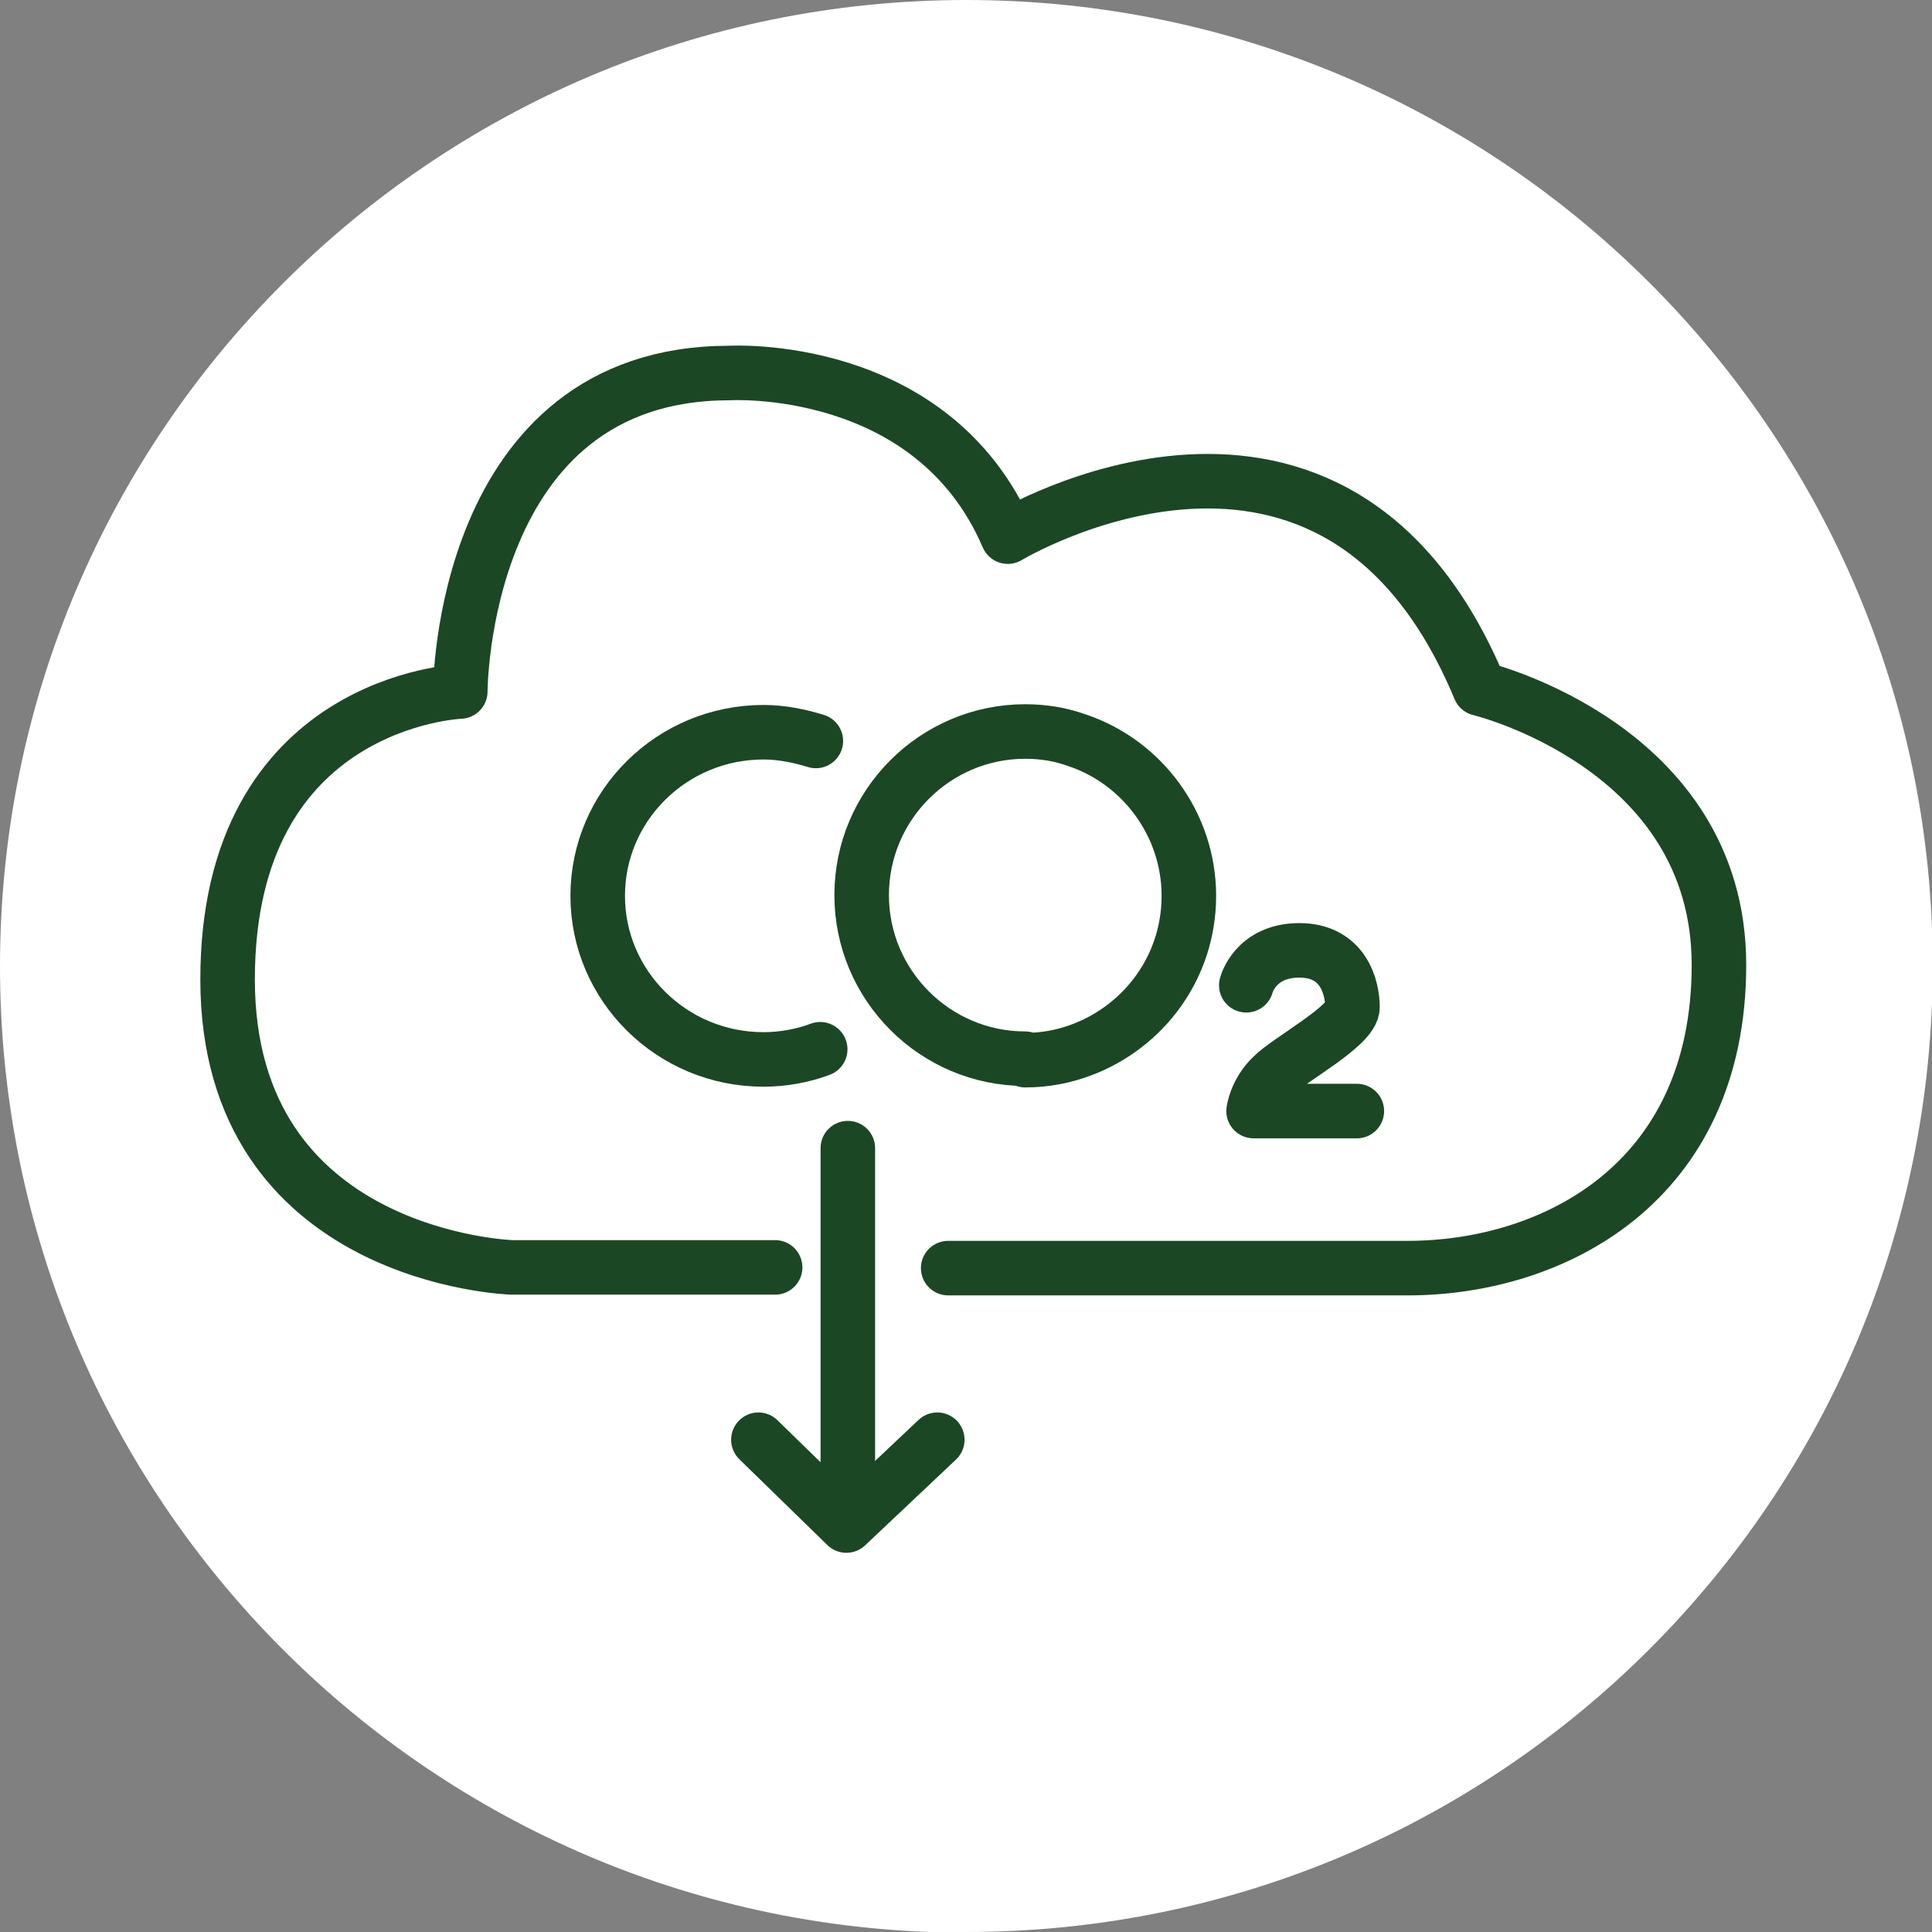
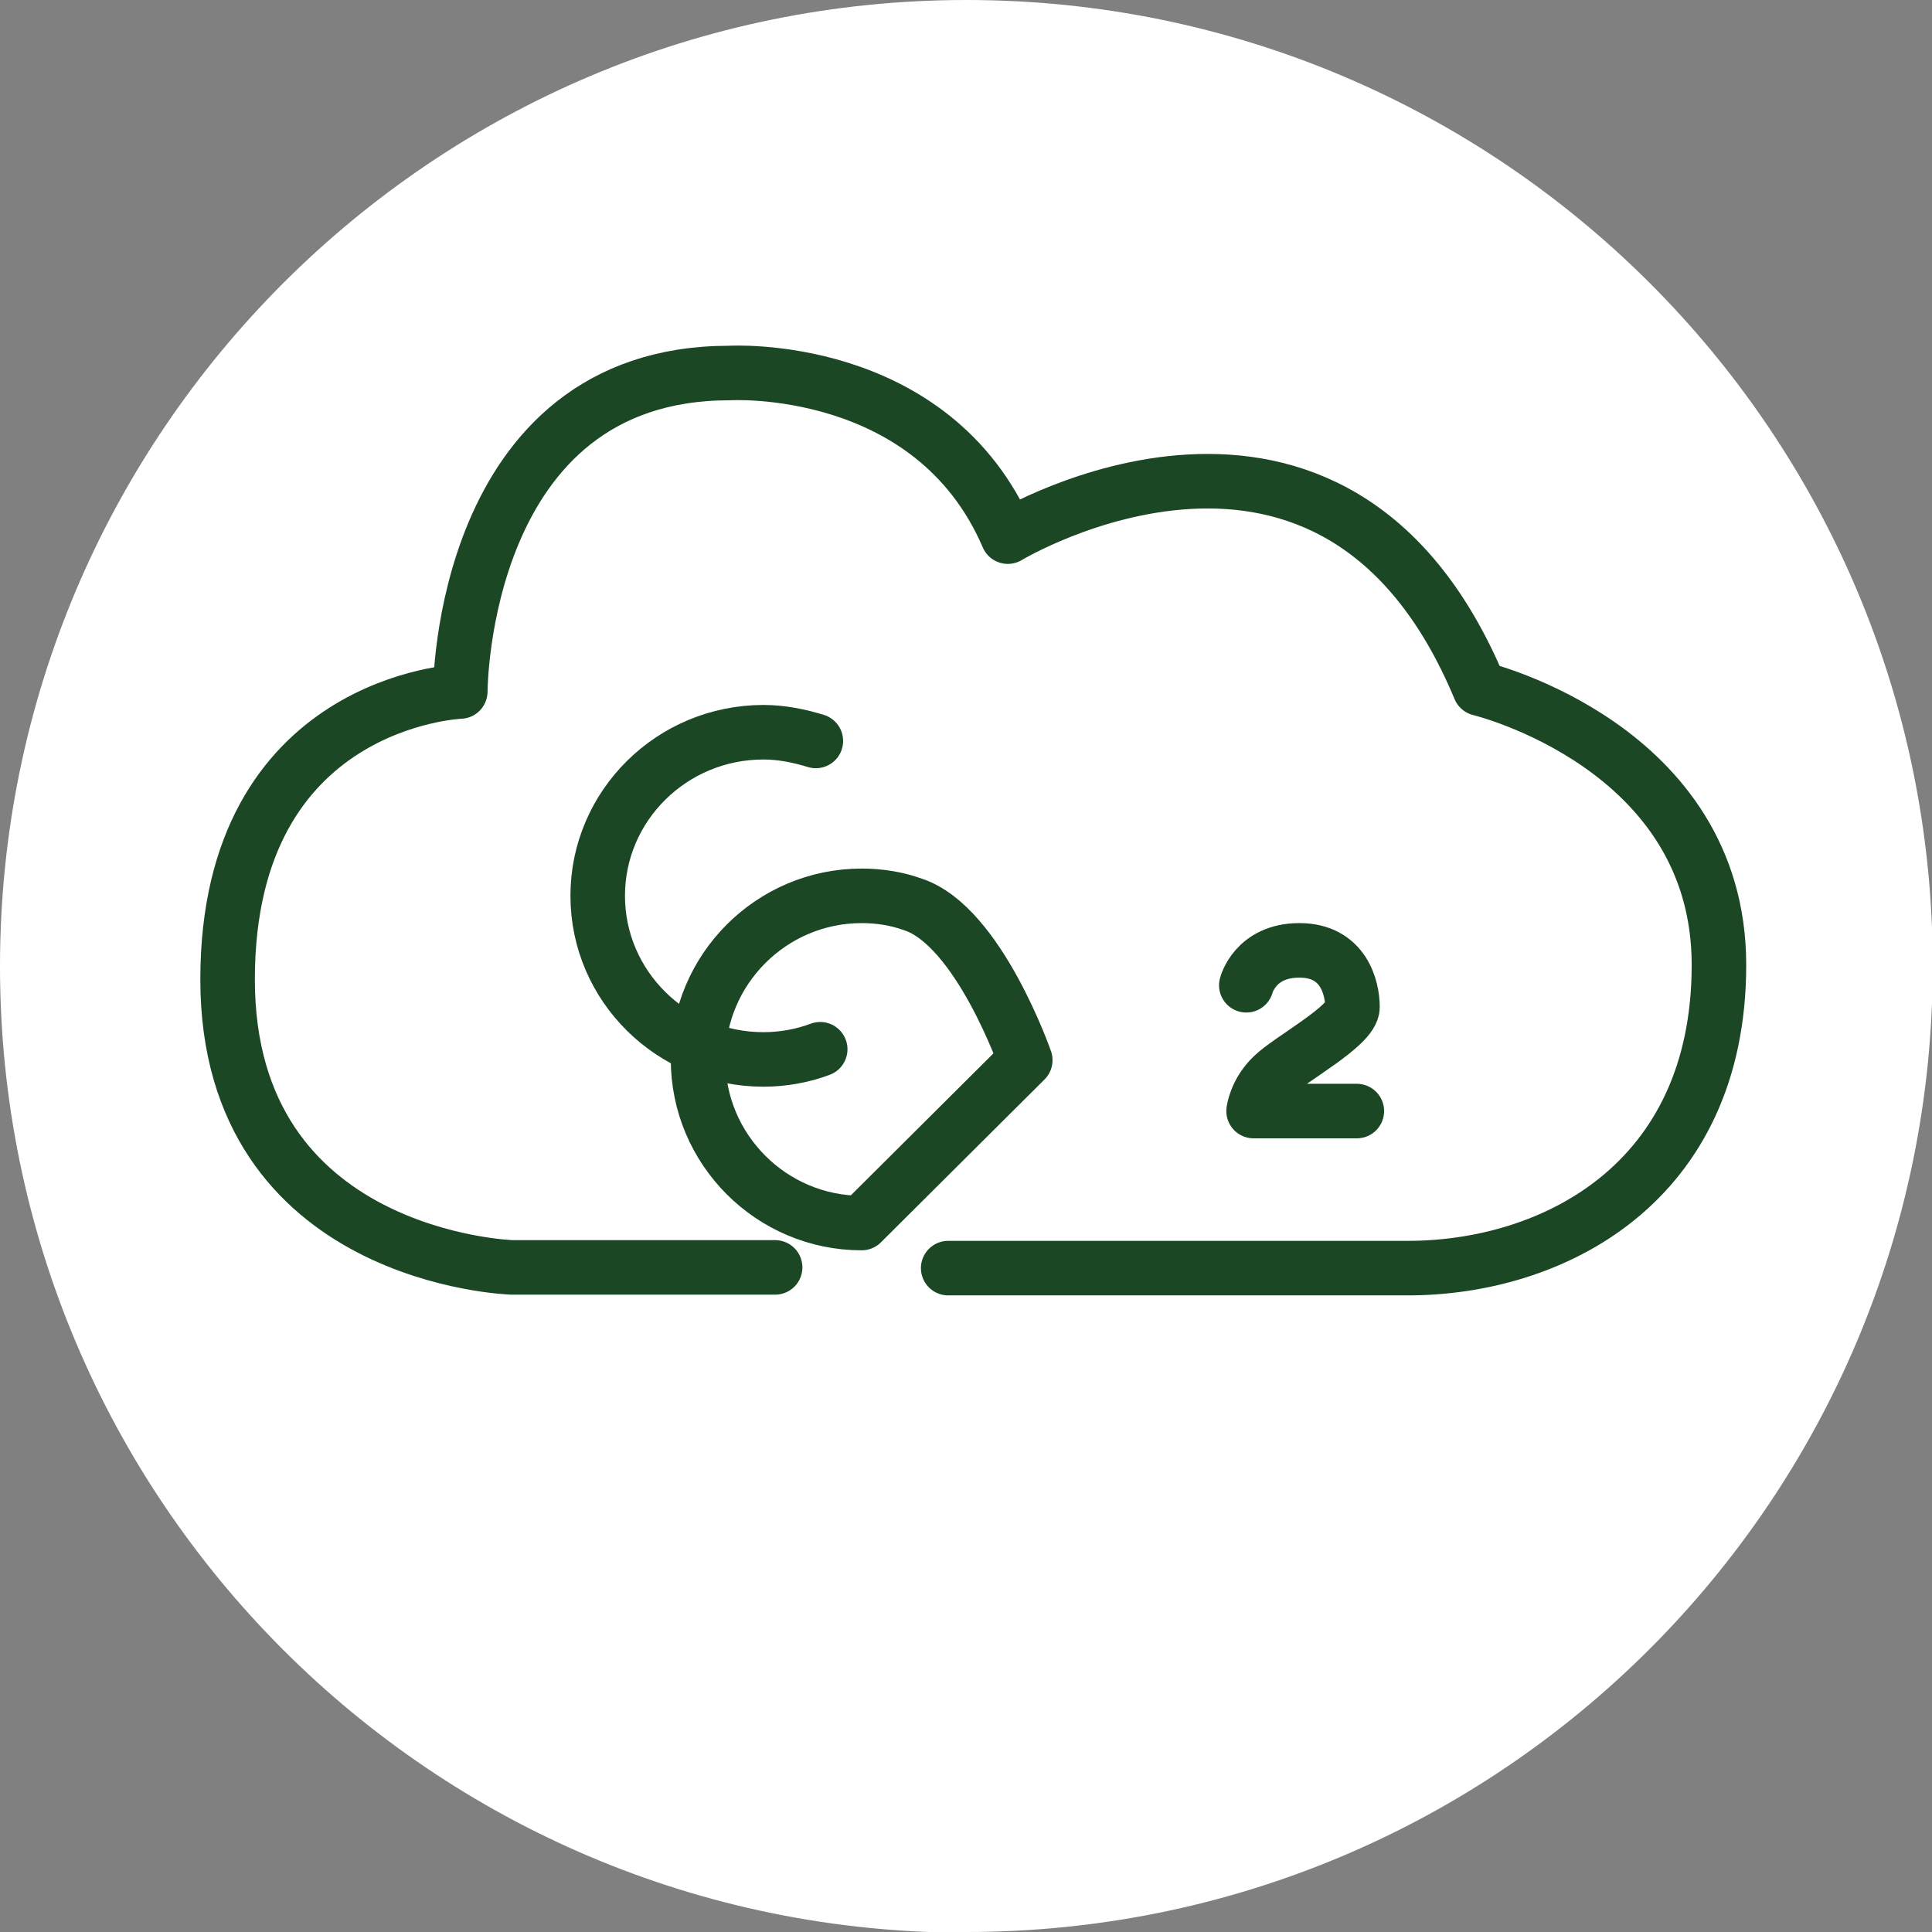
<svg xmlns="http://www.w3.org/2000/svg" id="Layer_1" data-name="Layer 1" viewBox="0 0 26.57 26.57">
  <rect x="0" y="0" width="26.57" height="26.57" fill="#808080" stroke="none" />
  <defs>
    <style>
      .cls-1 {
        fill: #fff;
      }

      .cls-2 {
        fill: none;
        stroke: #1c4724;
        stroke-linecap: round;
        stroke-linejoin: round;
        stroke-width: .75px;
      }
    </style>
  </defs>
  <g>
    <path class="cls-1" d="m13.29,26.57c7.34,0,13.29-5.95,13.29-13.29S20.62,0,13.29,0,0,5.95,0,13.29s5.95,13.29,13.29,13.29" />
    <path class="cls-2" d="m10.66,17.43h-3.62s-3.91-.12-3.91-3.96,3.2-3.96,3.2-3.96c0,0,0-4.38,3.7-4.38,0,0,2.79-.17,3.83,2.25,0,0,4.49-2.71,6.49,2.09,0,0,3.29.79,3.29,3.8s-2.29,4.17-4.28,4.17h-6.32" />
  </g>
-   <polyline class="cls-2" points="10.43 19.8 11.64 20.98 12.89 19.8" />
-   <line class="cls-2" x1="11.66" y1="15.79" x2="11.66" y2="20.89" />
  <g>
    <path class="cls-2" d="m11.22,10.19c-.23-.07-.47-.12-.72-.12-1.26,0-2.28,1.01-2.28,2.25s1.02,2.25,2.28,2.25c.27,0,.54-.05.78-.14" />
-     <path class="cls-2" d="m14.1,14.58c.27,0,.53-.05.77-.14.86-.32,1.48-1.14,1.48-2.12s-.64-1.84-1.54-2.14c-.22-.08-.46-.12-.71-.12-1.24,0-2.25,1.01-2.25,2.25s1.01,2.25,2.25,2.25Z" />
+     <path class="cls-2" d="m14.1,14.58s-.64-1.84-1.54-2.14c-.22-.08-.46-.12-.71-.12-1.24,0-2.25,1.01-2.25,2.25s1.01,2.25,2.25,2.25Z" />
    <path class="cls-2" d="m17.14,13.55s.12-.48.73-.48.73.52.73.78-.87.72-1.1.95c-.23.22-.26.48-.26.48h1.42" />
  </g>
</svg>